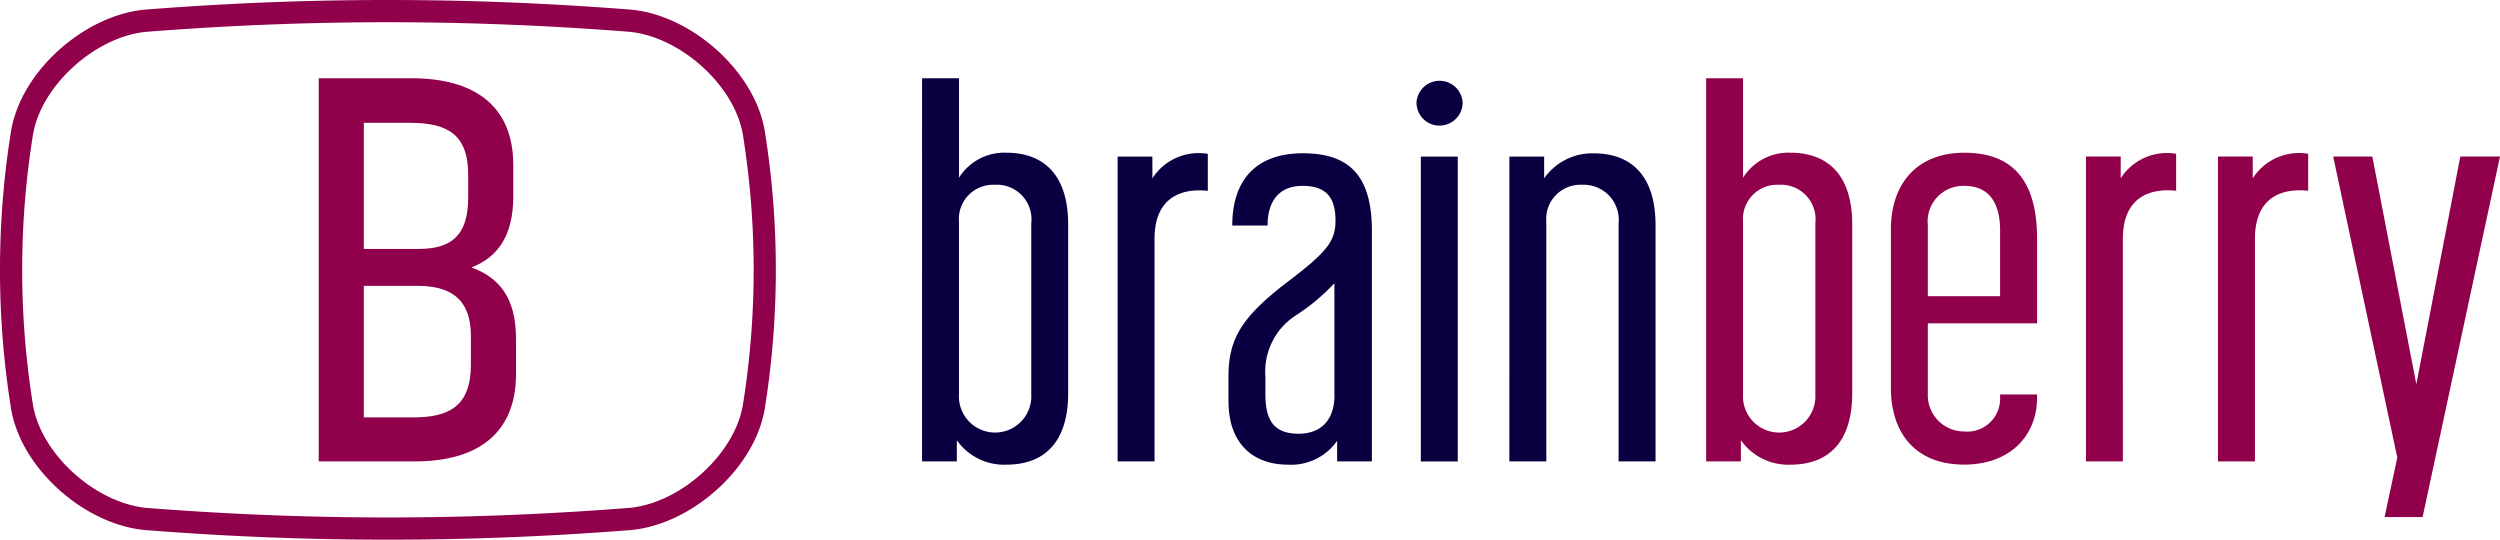
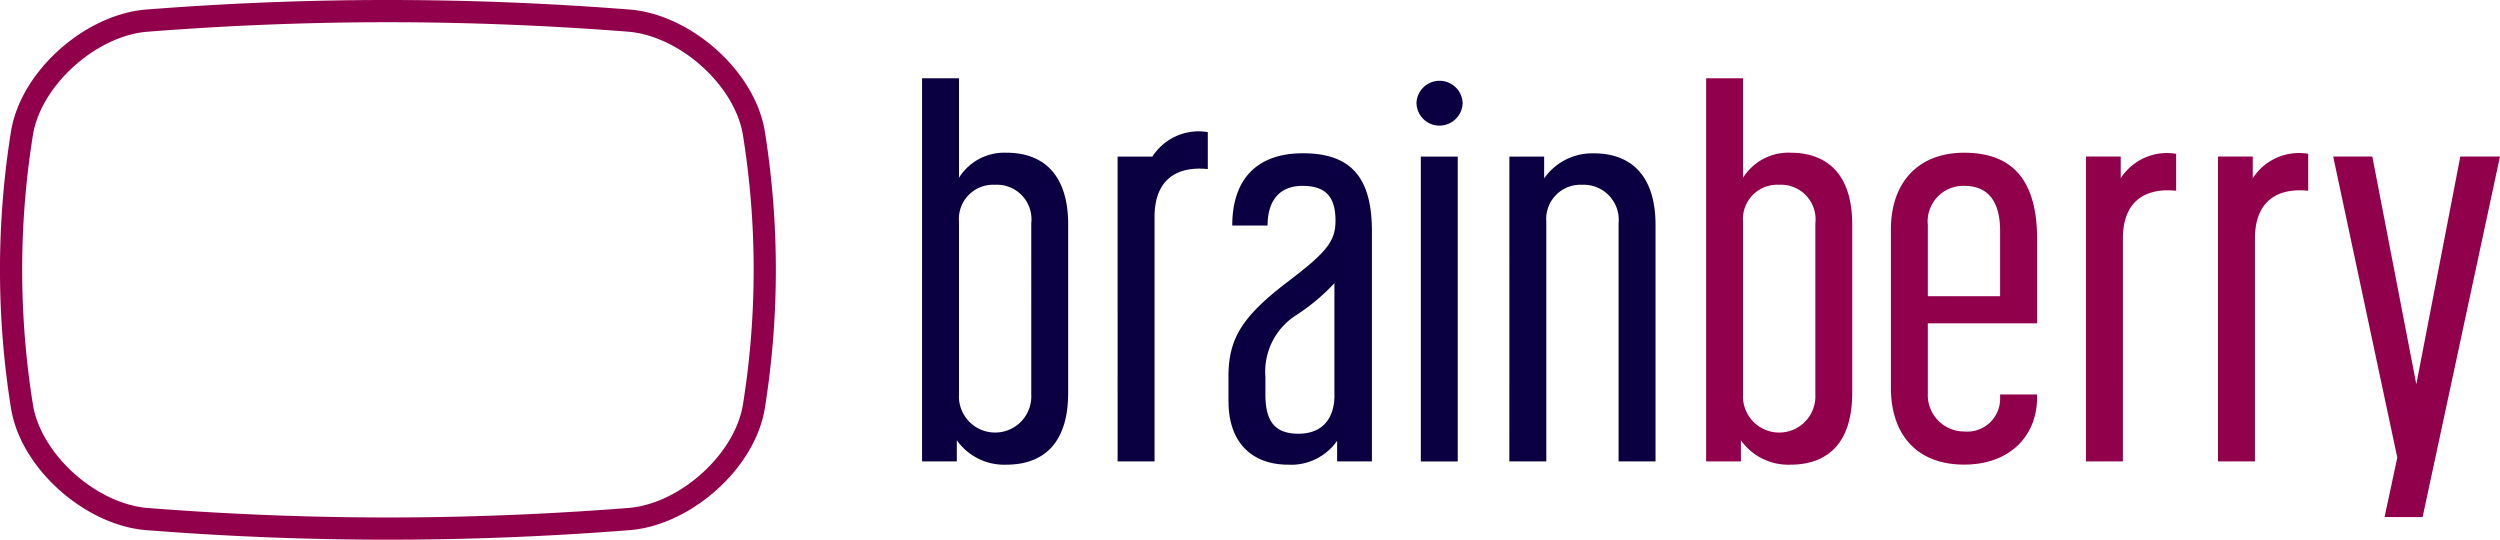
<svg xmlns="http://www.w3.org/2000/svg" id="bb_logo_NEW" data-name="bb logo NEW" width="185.295" height="40" viewBox="0 0 185.295 40">
  <g id="Group_2800" data-name="Group 2800" transform="translate(-97 -67.5)">
    <path id="Path_3370" data-name="Path 3370" d="M125.753,69.147c5.9,0,11.93.24,17.894.71,3.826.37,7.839,4.025,8.42,7.668a63.1,63.1,0,0,1,0,19.951c-.581,3.642-4.594,7.3-8.391,7.664-5.993.473-12.024.713-17.923.713s-11.931-.24-17.895-.71c-3.826-.37-7.839-4.025-8.42-7.668a63.071,63.071,0,0,1,0-19.951c.58-3.642,4.593-7.3,8.39-7.664,5.994-.473,12.024-.713,17.924-.713m0-1.647c-6,0-11.989.239-18.053.718-4.468.432-9.176,4.58-9.888,9.047a64.891,64.891,0,0,0,0,20.47c.712,4.467,5.42,8.615,9.888,9.047,6.063.479,12.058.718,18.053.718s11.987-.239,18.053-.718c4.467-.432,9.175-4.58,9.887-9.047a64.89,64.89,0,0,0,0-20.47c-.712-4.467-5.42-8.615-9.887-9.047-6.065-.479-12.061-.718-18.053-.718Z" fill="#91004b" />
-     <path id="Path_3371" data-name="Path 3371" d="M135.246,95.214c0,4.552-3.021,6.485-7.492,6.485h-7.13V73.3h6.888c4.512,0,7.532,1.933,7.532,6.445v2.3c0,2.9-1.127,4.512-3.1,5.277,2.1.765,3.3,2.3,3.3,5.277ZM131.7,82.163V80.431c0-3.021-1.611-3.827-4.31-3.827h-3.424V85.95h4.069C130.372,85.95,131.7,85.023,131.7,82.163Zm-3.746,6.525h-3.988v9.748h3.666c2.618,0,4.27-.805,4.27-3.907V92.395C131.9,89.575,130.292,88.688,127.955,88.688Z" fill="#91004b" />
  </g>
  <g id="Group_2801" data-name="Group 2801" transform="translate(-97 -67.5)">
-     <path id="Path_3372" data-name="Path 3372" d="M167.918,100.129v1.57h-2.577V73.3h2.739v7.372a3.961,3.961,0,0,1,3.5-1.854c2.859,0,4.591,1.733,4.591,5.317V96.624c0,3.625-1.732,5.317-4.591,5.317A4.285,4.285,0,0,1,167.918,100.129Zm5.517-3.424V84.056a2.564,2.564,0,0,0-2.7-2.86,2.536,2.536,0,0,0-2.657,2.739v12.77a2.683,2.683,0,1,0,5.355,0Zm6.4-17.6h2.578v1.612a4.072,4.072,0,0,1,4.107-1.813v2.739c-2.376-.241-3.947.846-3.947,3.545V101.7h-2.738Zm8.216,18.167V95.416c0-2.82,1.007-4.431,4.309-6.969,2.98-2.256,3.624-3.062,3.624-4.592,0-1.813-.765-2.578-2.456-2.578-1.651,0-2.577,1.047-2.577,2.94h-2.618c0-3.464,1.852-5.357,5.235-5.357,3.544,0,5.115,1.772,5.115,5.76V101.7h-2.578v-1.53a4.15,4.15,0,0,1-3.624,1.772C189.707,101.941,188.055,100.209,188.055,97.268Zm7.853-.483v-8.3a14.964,14.964,0,0,1-2.779,2.336,4.955,4.955,0,0,0-2.336,4.593v1.329c0,2.014.726,2.9,2.457,2.9C194.941,99.645,195.908,98.6,195.908,96.785Zm6.082-21.631a1.712,1.712,0,0,1,3.423,0,1.723,1.723,0,0,1-1.692,1.652A1.7,1.7,0,0,1,201.99,75.154Zm.322,3.947h2.738v22.6h-2.738Zm6.564,0h2.578v1.612a4.355,4.355,0,0,1,3.664-1.853c2.859,0,4.591,1.732,4.591,5.317V101.7h-2.738V84.056a2.6,2.6,0,0,0-2.7-2.86,2.537,2.537,0,0,0-2.658,2.739V101.7h-2.739Z" fill="#0a0041" />
+     <path id="Path_3372" data-name="Path 3372" d="M167.918,100.129v1.57h-2.577V73.3h2.739v7.372a3.961,3.961,0,0,1,3.5-1.854c2.859,0,4.591,1.733,4.591,5.317V96.624c0,3.625-1.732,5.317-4.591,5.317A4.285,4.285,0,0,1,167.918,100.129Zm5.517-3.424V84.056a2.564,2.564,0,0,0-2.7-2.86,2.536,2.536,0,0,0-2.657,2.739v12.77a2.683,2.683,0,1,0,5.355,0Zm6.4-17.6h2.578a4.072,4.072,0,0,1,4.107-1.813v2.739c-2.376-.241-3.947.846-3.947,3.545V101.7h-2.738Zm8.216,18.167V95.416c0-2.82,1.007-4.431,4.309-6.969,2.98-2.256,3.624-3.062,3.624-4.592,0-1.813-.765-2.578-2.456-2.578-1.651,0-2.577,1.047-2.577,2.94h-2.618c0-3.464,1.852-5.357,5.235-5.357,3.544,0,5.115,1.772,5.115,5.76V101.7h-2.578v-1.53a4.15,4.15,0,0,1-3.624,1.772C189.707,101.941,188.055,100.209,188.055,97.268Zm7.853-.483v-8.3a14.964,14.964,0,0,1-2.779,2.336,4.955,4.955,0,0,0-2.336,4.593v1.329c0,2.014.726,2.9,2.457,2.9C194.941,99.645,195.908,98.6,195.908,96.785Zm6.082-21.631a1.712,1.712,0,0,1,3.423,0,1.723,1.723,0,0,1-1.692,1.652A1.7,1.7,0,0,1,201.99,75.154Zm.322,3.947h2.738v22.6h-2.738Zm6.564,0h2.578v1.612a4.355,4.355,0,0,1,3.664-1.853c2.859,0,4.591,1.732,4.591,5.317V101.7h-2.738V84.056a2.6,2.6,0,0,0-2.7-2.86,2.537,2.537,0,0,0-2.658,2.739V101.7h-2.739Z" fill="#0a0041" />
    <path id="Path_3373" data-name="Path 3373" d="M226.032,100.129v1.57h-2.577V73.3h2.738v7.372a3.965,3.965,0,0,1,3.5-1.854c2.859,0,4.591,1.733,4.591,5.317V96.624c0,3.625-1.732,5.317-4.591,5.317A4.286,4.286,0,0,1,226.032,100.129Zm5.518-3.424V84.056a2.565,2.565,0,0,0-2.7-2.86,2.538,2.538,0,0,0-2.659,2.739v12.77a2.684,2.684,0,1,0,5.357,0Zm5.6-.484V84.5c0-3.424,1.973-5.68,5.436-5.68,3.826,0,5.4,2.337,5.4,6.4v6.244h-8.1v5.237a2.692,2.692,0,0,0,2.7,2.779,2.434,2.434,0,0,0,2.658-2.5v-.241h2.739v.241c0,2.78-1.974,4.955-5.4,4.955C239.122,101.941,237.149,99.766,237.149,96.221Zm8.094-6.767V84.62c0-2.336-1.006-3.343-2.658-3.343a2.635,2.635,0,0,0-2.7,2.9v5.277ZM251.606,79.1h2.578v1.612a4.072,4.072,0,0,1,4.107-1.813v2.739c-2.376-.241-3.947.846-3.947,3.545V101.7h-2.738Zm9.787,0h2.577v1.612a4.073,4.073,0,0,1,4.108-1.813v2.739c-2.376-.241-3.946.846-3.946,3.545V101.7h-2.739Zm12.346,26.722h2.82L282.294,79.1h-2.94l-3.262,16.878L272.831,79.1h-2.9l4.752,22.317Z" fill="#91004b" />
  </g>
</svg>